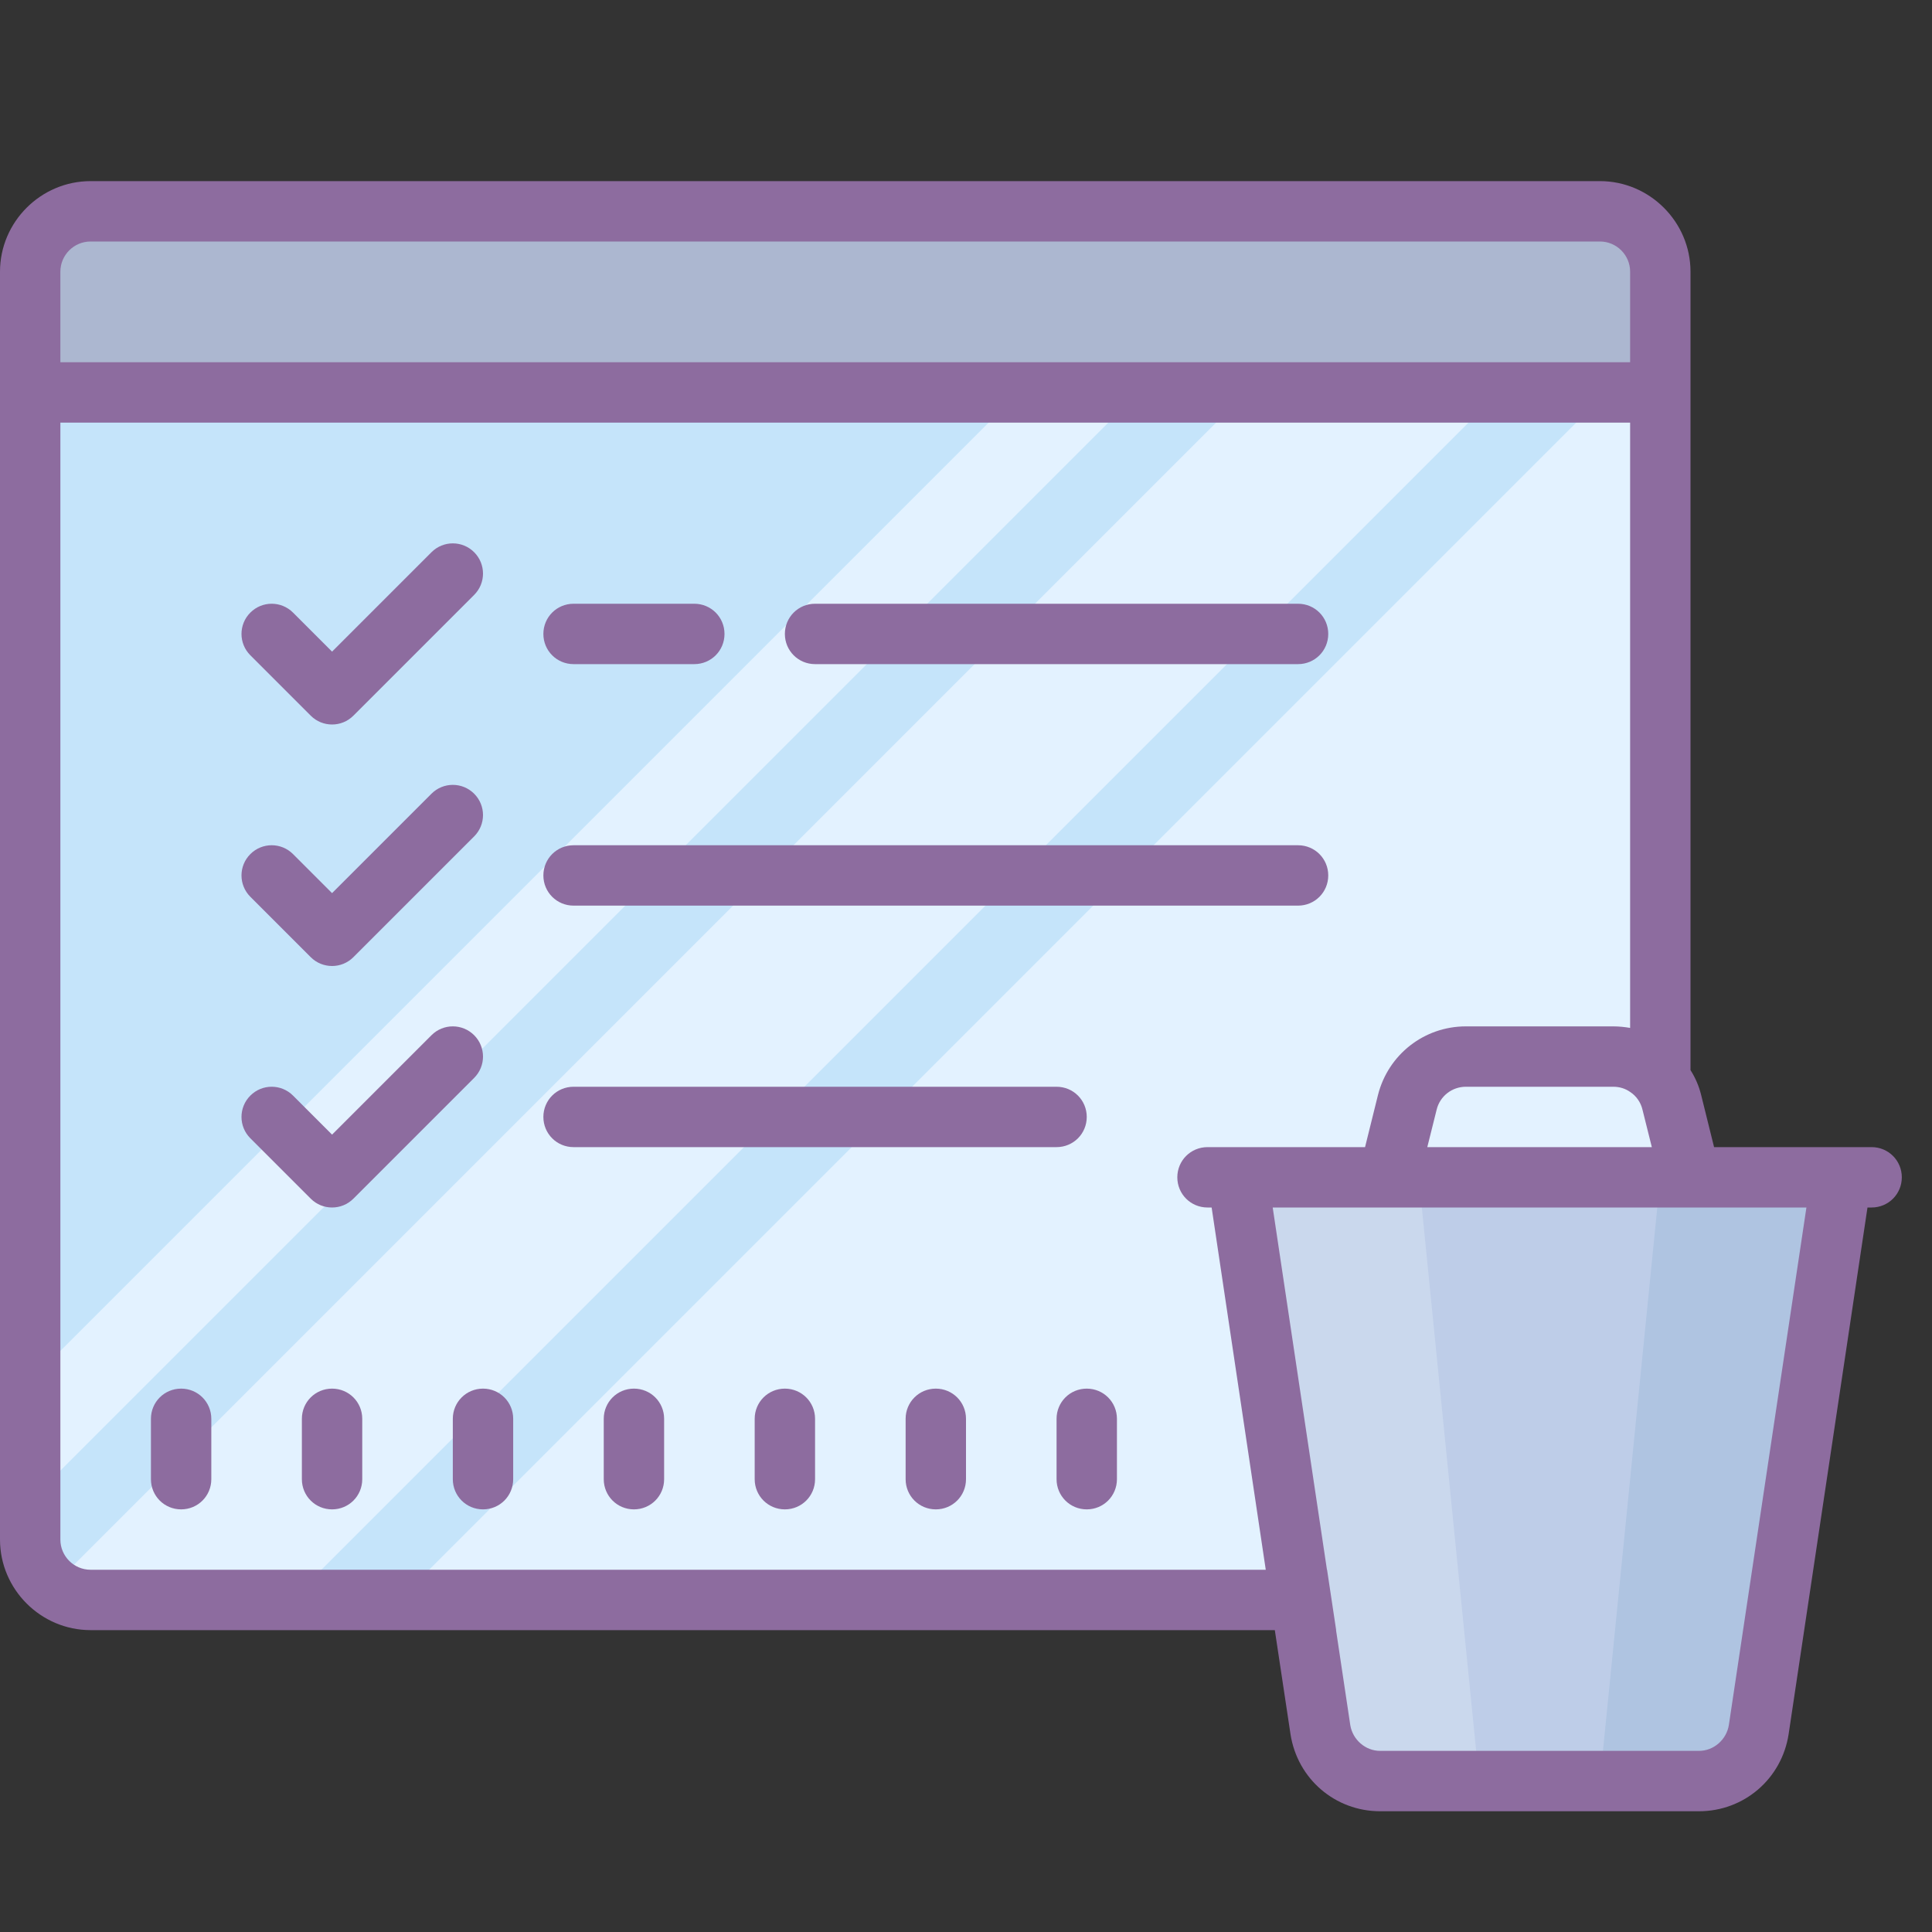
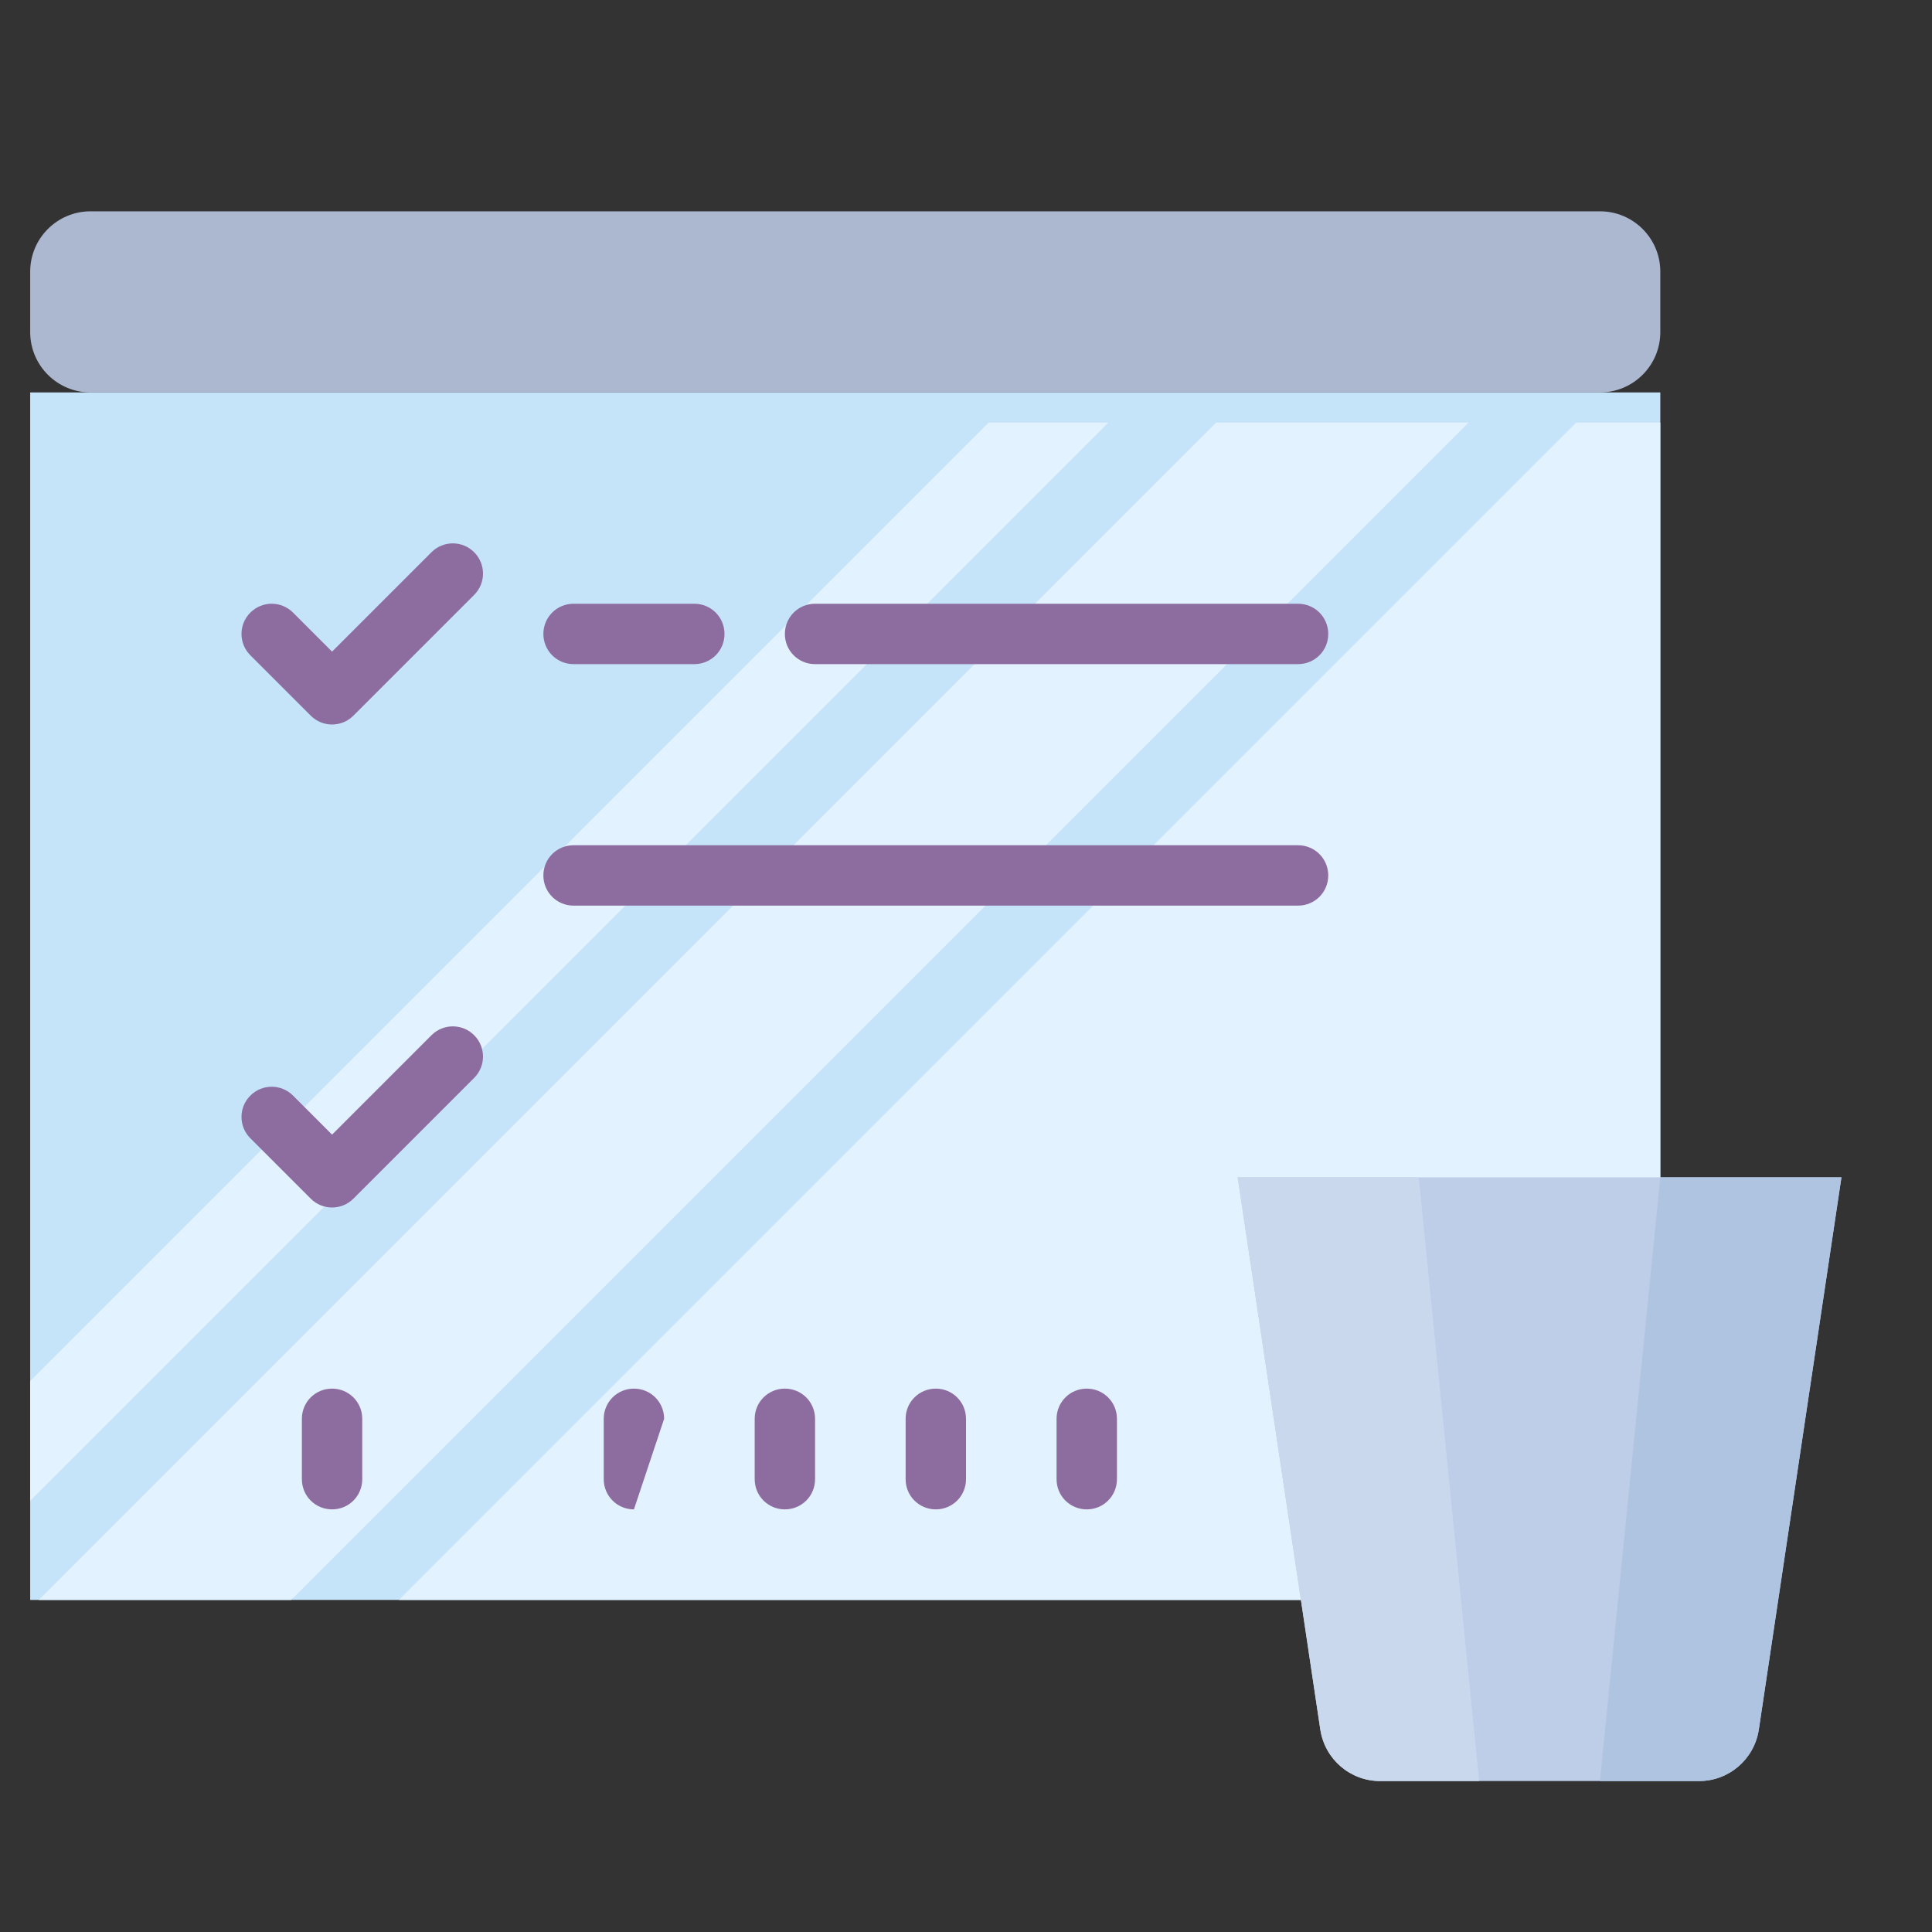
<svg xmlns="http://www.w3.org/2000/svg" viewBox="0 0 64 64" version="1.1" width="48" height="48" style="fill: rgb(0, 0, 0);">
  <rect x="0" y="0" width="64" height="64" fill="#333333" stroke="none" />
  <g id="surface1">
    <path style=" fill:#C5E4FA;" d="M 1 13 L 55 13 L 55 53 L 1 53 Z " />
    <path style=" fill:#E3F2FF;" d="M 44.105 53 L 55 42.105 L 55 14 L 52.215 14 L 13.215 53 Z " />
    <path style=" fill:#E3F2FF;" d="M 1.285 53 L 9.645 53 L 48.645 14 L 40.285 14 Z " />
    <path style=" fill:#E3F2FF;" d="M 1 49.715 L 36.715 14 L 32.75 14 L 1 45.75 Z " />
    <path style=" fill:#ACB7D0;" d="M 53 13 L 3 13 C 1.895 13 1 12.105 1 11 L 1 9 C 1 7.895 1.895 7 3 7 L 53 7 C 54.105 7 55 7.895 55 9 L 55 11 C 55 12.105 54.105 13 53 13 Z " />
    <path style=" fill:#BECDE8;" d="M 61 39 L 58.262 57.301 C 58.109 58.281 57.27 59 56.281 59 L 45.719 59 C 44.73 59 43.891 58.281 43.738 57.301 L 41 39 Z " />
    <path style=" fill:#AFC4E1;" d="M 61 39 L 58.262 57.301 C 58.109 58.281 57.27 59 56.281 59 L 53 59 L 55 39 Z " />
    <path style=" fill:#CAD8ED;" d="M 41 39 L 43.738 57.301 C 43.891 58.281 44.73 59 45.719 59 L 49 59 L 47 39 Z " />
-     <path style=" fill:#8D6C9F;" d="M 16 46 C 15.445 46 15 46.445 15 47 L 15 49 C 15 49.555 15.445 50 16 50 C 16.555 50 17 49.555 17 49 L 17 47 C 17 46.445 16.555 46 16 46 Z " />
    <path style=" fill:#8D6C9F;" d="M 11 46 C 10.445 46 10 46.445 10 47 L 10 49 C 10 49.555 10.445 50 11 50 C 11.555 50 12 49.555 12 49 L 12 47 C 12 46.445 11.555 46 11 46 Z " />
-     <path style=" fill:#8D6C9F;" d="M 6 46 C 5.445 46 5 46.445 5 47 L 5 49 C 5 49.555 5.445 50 6 50 C 6.555 50 7 49.555 7 49 L 7 47 C 7 46.445 6.555 46 6 46 Z " />
-     <path style=" fill:#8D6C9F;" d="M 21 46 C 20.445 46 20 46.445 20 47 L 20 49 C 20 49.555 20.445 50 21 50 C 21.555 50 22 49.555 22 49 L 22 47 C 22 46.445 21.555 46 21 46 Z " />
+     <path style=" fill:#8D6C9F;" d="M 21 46 C 20.445 46 20 46.445 20 47 L 20 49 C 20 49.555 20.445 50 21 50 L 22 47 C 22 46.445 21.555 46 21 46 Z " />
    <path style=" fill:#8D6C9F;" d="M 26 46 C 25.445 46 25 46.445 25 47 L 25 49 C 25 49.555 25.445 50 26 50 C 26.555 50 27 49.555 27 49 L 27 47 C 27 46.445 26.555 46 26 46 Z " />
    <path style=" fill:#8D6C9F;" d="M 31 46 C 30.445 46 30 46.445 30 47 L 30 49 C 30 49.555 30.445 50 31 50 C 31.555 50 32 49.555 32 49 L 32 47 C 32 46.445 31.555 46 31 46 Z " />
    <path style=" fill:#8D6C9F;" d="M 36 46 C 35.445 46 35 46.445 35 47 L 35 49 C 35 49.555 35.445 50 36 50 C 36.555 50 37 49.555 37 49 L 37 47 C 37 46.445 36.555 46 36 46 Z " />
    <path style=" fill:#8D6C9F;" d="M 19 22 L 23 22 C 23.555 22 24 21.555 24 21 C 24 20.445 23.555 20 23 20 L 19 20 C 18.445 20 18 20.445 18 21 C 18 21.555 18.445 22 19 22 Z " />
    <path style=" fill:#8D6C9F;" d="M 27 22 L 43 22 C 43.555 22 44 21.555 44 21 C 44 20.445 43.555 20 43 20 L 27 20 C 26.445 20 26 20.445 26 21 C 26 21.555 26.445 22 27 22 Z " />
    <path style=" fill:#8D6C9F;" d="M 19 30 L 43 30 C 43.555 30 44 29.555 44 29 C 44 28.445 43.555 28 43 28 L 19 28 C 18.445 28 18 28.445 18 29 C 18 29.555 18.445 30 19 30 Z " />
-     <path style=" fill:#8D6C9F;" d="M 36 37 C 36 36.445 35.555 36 35 36 L 19 36 C 18.445 36 18 36.445 18 37 C 18 37.555 18.445 38 19 38 L 35 38 C 35.555 38 36 37.555 36 37 Z " />
    <path style=" fill:#8D6C9F;" d="M 10.293 23.707 C 10.488 23.902 10.742 24 11 24 C 11.258 24 11.512 23.902 11.707 23.707 L 15.707 19.707 C 16.098 19.316 16.098 18.684 15.707 18.293 C 15.316 17.902 14.684 17.902 14.293 18.293 L 11 21.586 L 9.707 20.293 C 9.316 19.902 8.684 19.902 8.293 20.293 C 7.902 20.684 7.902 21.316 8.293 21.707 Z " />
-     <path style=" fill:#8D6C9F;" d="M 10.293 31.707 C 10.488 31.902 10.742 32 11 32 C 11.258 32 11.512 31.902 11.707 31.707 L 15.707 27.707 C 16.098 27.316 16.098 26.684 15.707 26.293 C 15.316 25.902 14.684 25.902 14.293 26.293 L 11 29.586 L 9.707 28.293 C 9.316 27.902 8.684 27.902 8.293 28.293 C 7.902 28.684 7.902 29.316 8.293 29.707 Z " />
    <path style=" fill:#8D6C9F;" d="M 11 40 C 11.258 40 11.512 39.902 11.707 39.707 L 15.707 35.707 C 16.098 35.316 16.098 34.684 15.707 34.293 C 15.316 33.902 14.684 33.902 14.293 34.293 L 11 37.586 L 9.707 36.293 C 9.316 35.902 8.684 35.902 8.293 36.293 C 7.902 36.684 7.902 37.316 8.293 37.707 L 10.293 39.707 C 10.488 39.902 10.742 40 11 40 Z " />
-     <path style=" fill:#8D6C9F;" d="M 62 38 L 56.781 38 L 56.352 36.27 C 56.281 35.98 56.16 35.699 56 35.449 L 56 9 C 56 7.352 54.648 6 53 6 L 3 6 C 1.352 6 0 7.352 0 9 L 0 51 C 0 52.648 1.352 54 3 54 L 42.23 54 L 42.75 57.449 C 42.98 58.93 44.23 60 45.719 60 L 56.281 60 C 57.77 60 59.02 58.93 59.25 57.449 L 61.863 40 L 62 40 C 62.555 40 63 39.555 63 39 C 63 38.445 62.555 38 62 38 Z M 54.41 36.762 L 54.719 38 L 47.281 38 L 47.59 36.762 C 47.699 36.309 48.102 36 48.559 36 L 53.441 36 C 53.648 36 53.84 36.059 54 36.172 C 54.199 36.301 54.352 36.512 54.41 36.762 Z M 2 9 C 2 8.449 2.449 8 3 8 L 53 8 C 53.551 8 54 8.449 54 9 L 54 12 L 2 12 Z M 3 52 C 2.449 52 2 51.551 2 51 L 2 14 L 54 14 L 54 34.051 C 53.82 34.02 53.629 34 53.441 34 L 48.559 34 C 47.18 34 45.988 34.93 45.648 36.27 L 45.219 38 L 40 38 C 39.445 38 39 38.445 39 39 C 39 39.555 39.445 40 40 40 L 40.137 40 L 41.93 52 Z M 57.27 57.148 C 57.191 57.629 56.77 58 56.281 58 L 45.719 58 C 45.23 58 44.809 57.629 44.73 57.148 L 44.258 54 L 44.262 54 L 43.961 52 L 43.957 52 L 42.16 40 L 59.84 40 Z " />
  </g>
</svg>